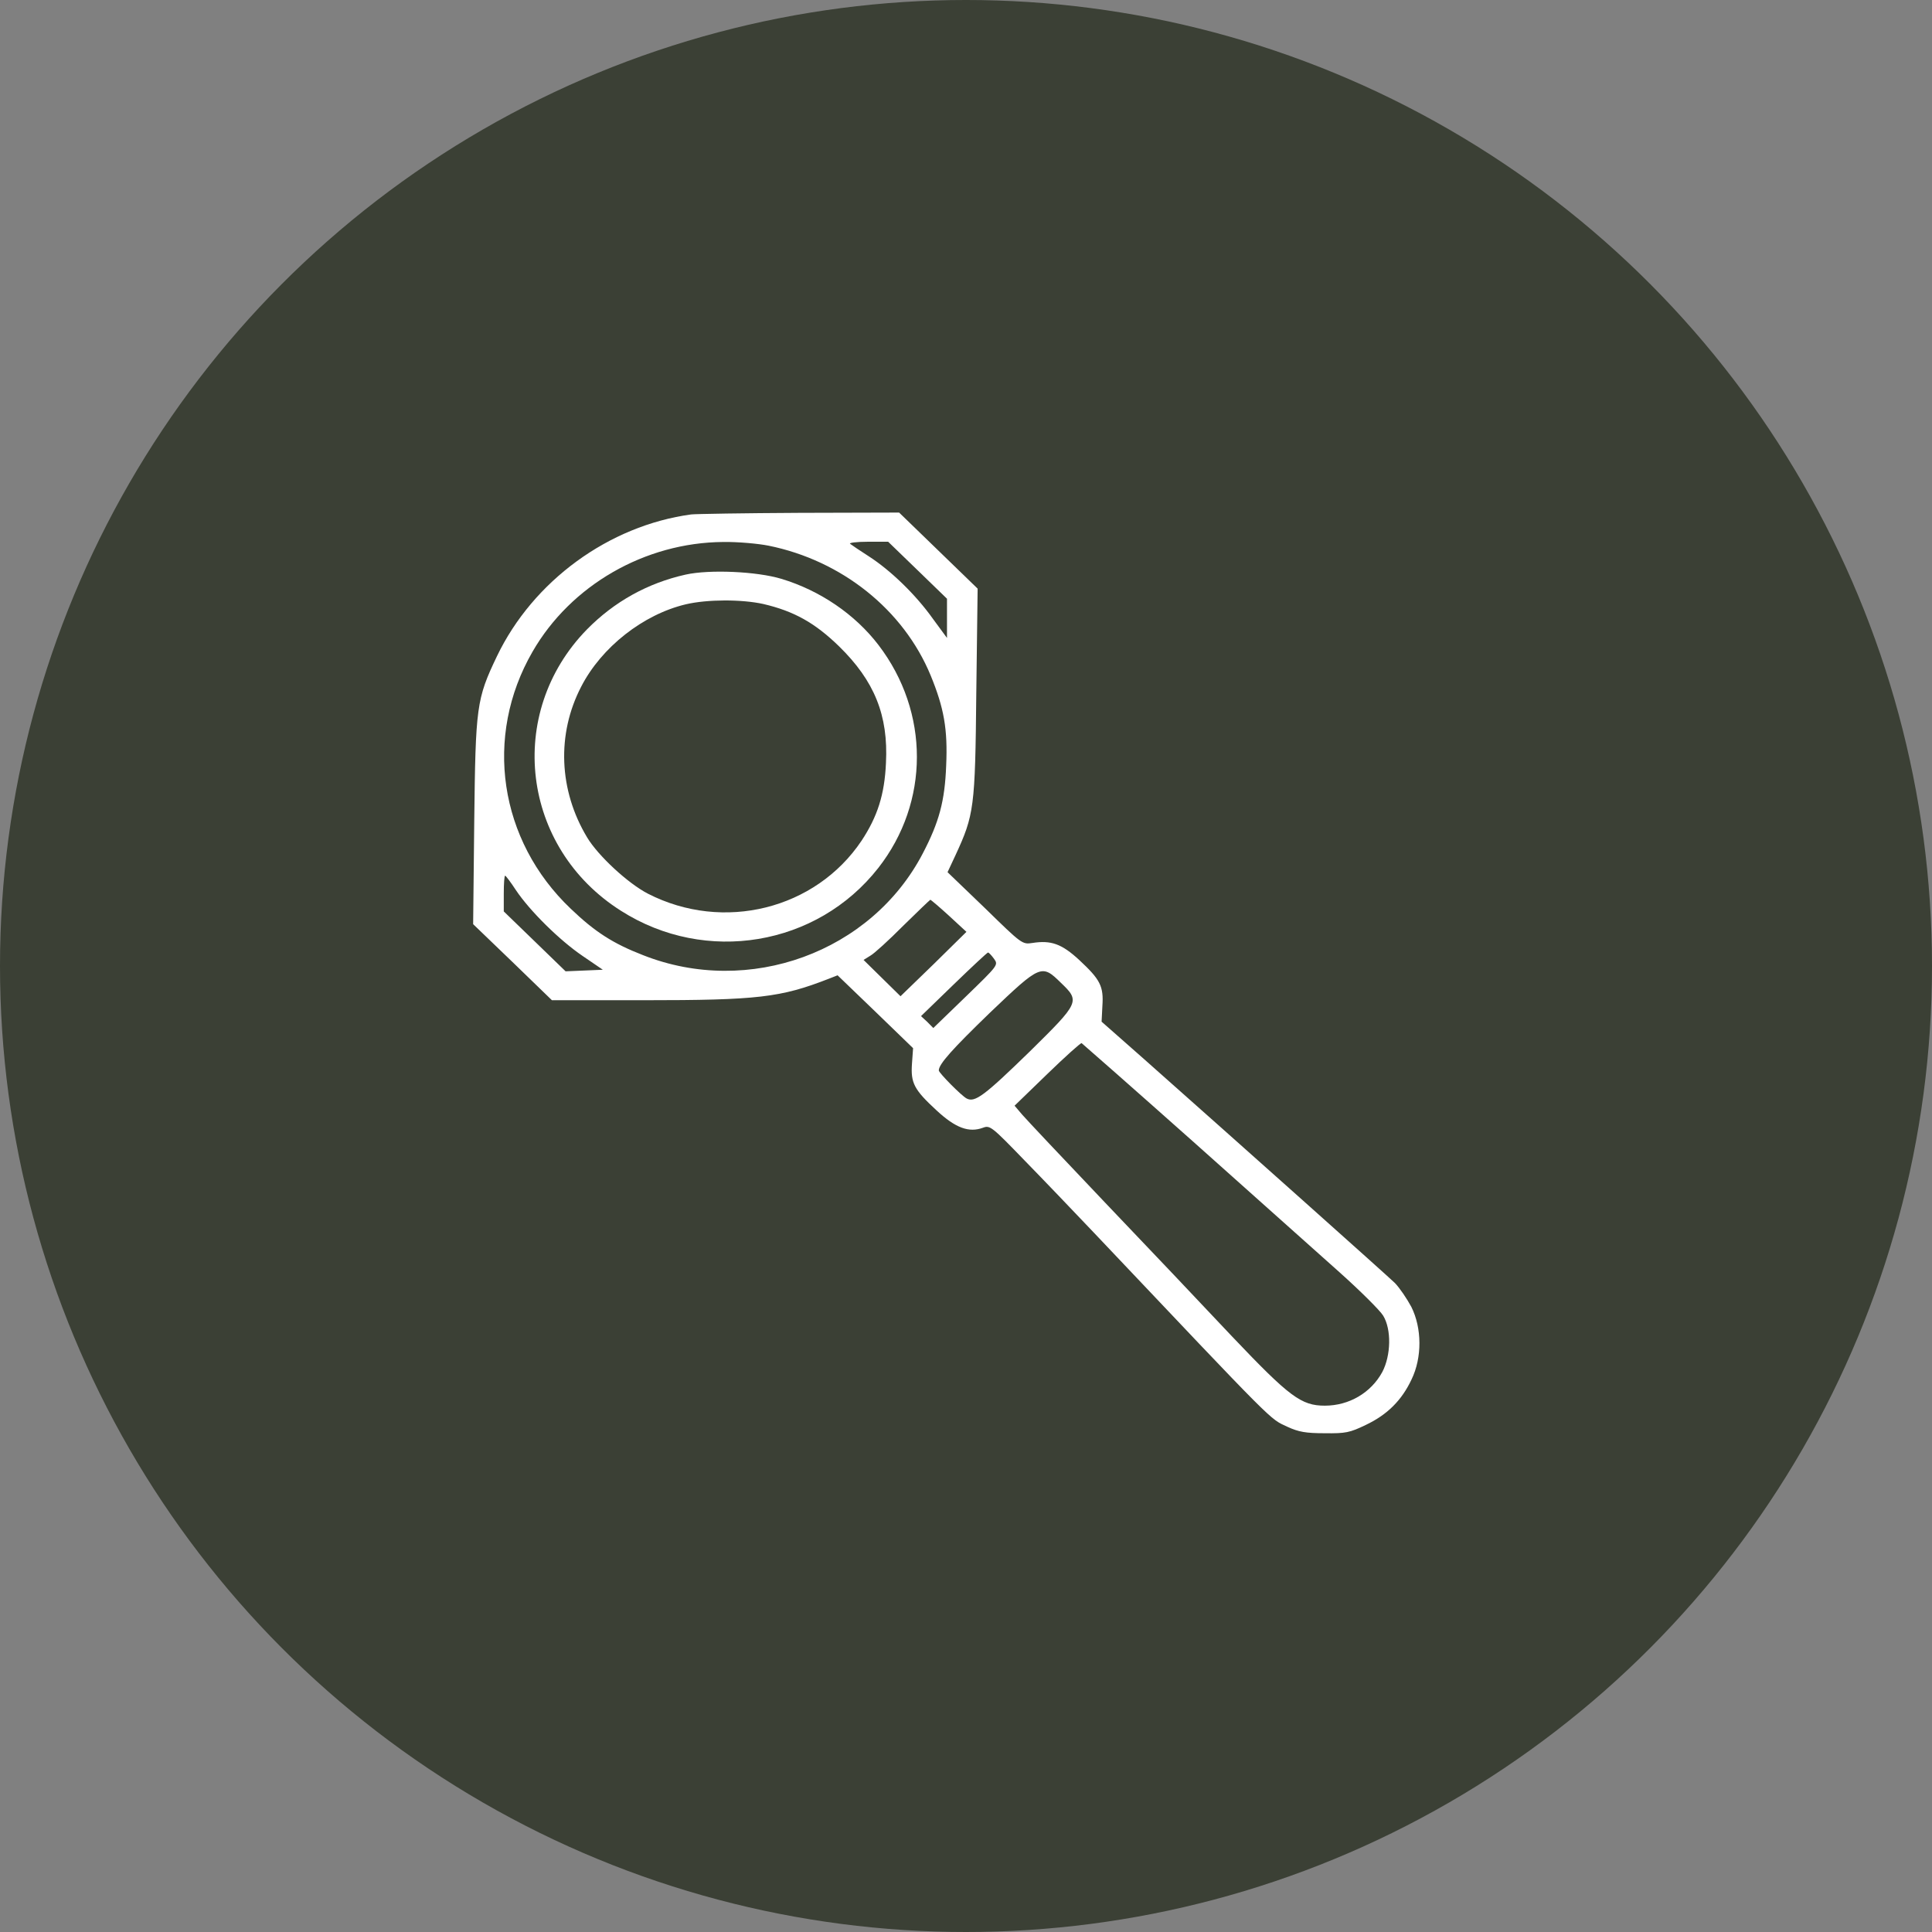
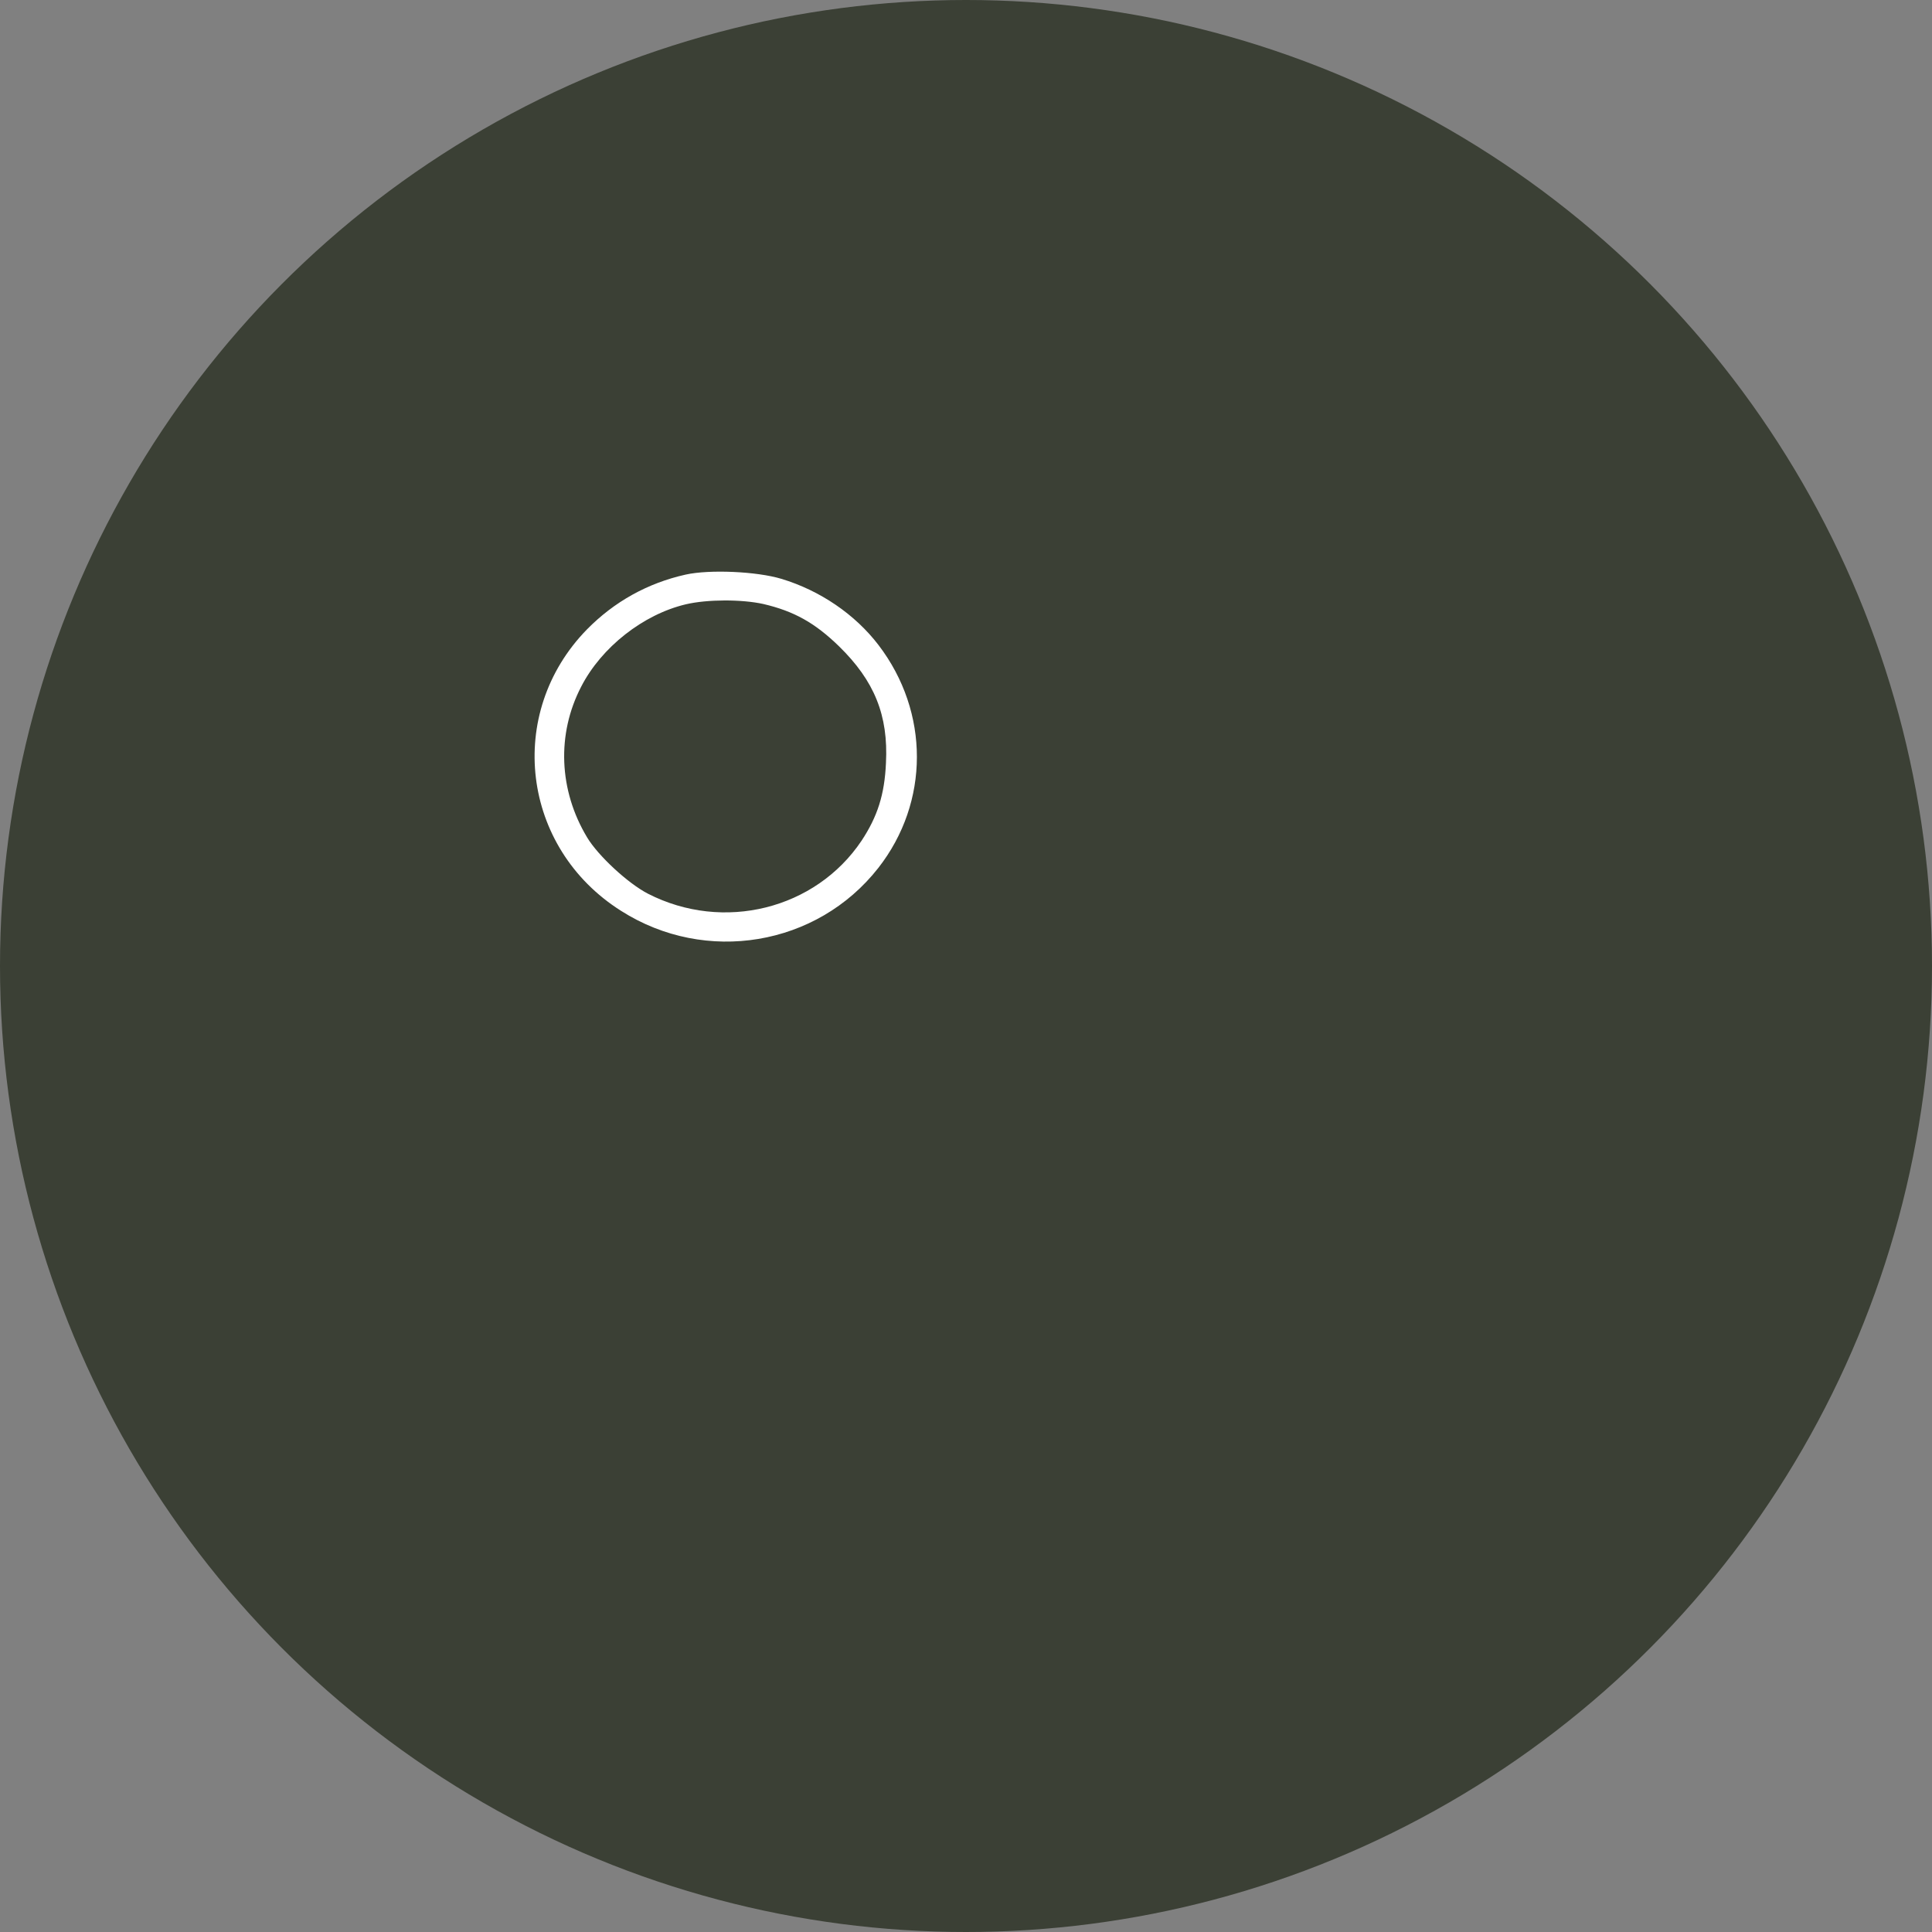
<svg xmlns="http://www.w3.org/2000/svg" width="49" height="49" viewBox="0 0 49 49" fill="none">
  <rect x="0" y="0" width="49" height="49" fill="#808080" stroke="none" />
  <circle cx="24.5" cy="24.5" r="24.5" fill="#3B4035" />
-   <path d="M17.53 13.047C15.442 13.33 13.52 14.734 12.604 16.643C12.083 17.732 12.062 17.914 12.028 20.824L12 23.439L12.999 24.4L13.998 25.368H16.323C19.223 25.368 19.799 25.3 21.021 24.823L21.243 24.736L22.2 25.657L23.158 26.584L23.13 26.974C23.095 27.465 23.179 27.633 23.755 28.164C24.233 28.607 24.573 28.735 24.934 28.601C25.108 28.534 25.163 28.581 25.975 29.421C26.454 29.911 27.238 30.731 27.73 31.249C32.435 36.216 32.185 35.967 32.657 36.189C32.935 36.317 33.122 36.35 33.594 36.35C34.128 36.357 34.232 36.337 34.649 36.135C35.183 35.88 35.551 35.517 35.8 34.986C36.071 34.428 36.064 33.682 35.794 33.144C35.682 32.936 35.495 32.66 35.377 32.539C35.169 32.338 31.485 29.051 29.021 26.866L27.939 25.912L27.959 25.515C27.994 25.011 27.904 24.843 27.37 24.346C26.926 23.936 26.655 23.842 26.183 23.916C25.926 23.956 25.913 23.943 24.983 23.035L24.032 22.121L24.233 21.691C24.705 20.669 24.733 20.495 24.761 17.578L24.795 14.929L23.796 13.961L22.804 13L20.271 13.007C18.877 13.014 17.648 13.034 17.53 13.047ZM19.494 13.84C21.354 14.217 22.915 15.467 23.602 17.127C23.942 17.954 24.039 18.492 23.997 19.419C23.963 20.32 23.817 20.851 23.408 21.637C22.103 24.151 18.994 25.287 16.309 24.225C15.546 23.929 15.088 23.634 14.477 23.049C12.652 21.315 12.264 18.68 13.506 16.529C14.477 14.842 16.358 13.76 18.342 13.746C18.71 13.74 19.23 13.787 19.494 13.84ZM23.269 14.459L24.018 15.185V15.682V16.18L23.657 15.689C23.227 15.084 22.589 14.466 22.034 14.109C21.812 13.968 21.596 13.82 21.562 13.793C21.52 13.767 21.721 13.74 22.006 13.74H22.526L23.269 14.459ZM13.082 22.572C13.436 23.102 14.193 23.849 14.776 24.245L15.289 24.595L14.817 24.615L14.345 24.635L13.561 23.875L12.777 23.116V22.666C12.777 22.41 12.791 22.209 12.812 22.209C12.826 22.209 12.951 22.37 13.082 22.572ZM24.067 23.224L24.511 23.634L23.678 24.454L22.839 25.267L22.374 24.81L21.902 24.346L22.075 24.238C22.172 24.185 22.547 23.842 22.908 23.479C23.269 23.123 23.581 22.827 23.595 22.82C23.609 22.82 23.824 23.002 24.067 23.224ZM25.212 24.319C25.323 24.474 25.316 24.48 24.497 25.274L23.671 26.073L23.519 25.919L23.359 25.771L24.192 24.964C24.65 24.521 25.038 24.158 25.059 24.158C25.08 24.158 25.149 24.232 25.212 24.319ZM26.905 24.924C27.397 25.395 27.384 25.421 26.121 26.665C24.962 27.794 24.726 27.969 24.518 27.861C24.386 27.794 23.81 27.209 23.81 27.149C23.81 26.988 24.157 26.604 25.108 25.684C26.391 24.46 26.419 24.447 26.905 24.924ZM30.242 28.937C31.762 30.294 33.441 31.793 33.969 32.264C34.503 32.741 35.002 33.239 35.079 33.366C35.294 33.716 35.28 34.374 35.058 34.798C34.773 35.322 34.218 35.651 33.601 35.651C33.004 35.651 32.706 35.43 31.256 33.904C30.541 33.144 29.09 31.612 28.036 30.51C26.981 29.401 26.03 28.392 25.926 28.271L25.732 28.043L26.558 27.243C27.009 26.806 27.404 26.45 27.432 26.456C27.453 26.47 28.723 27.586 30.242 28.937Z" fill="white" />
  <path d="M17.39 14.573C16.426 14.788 15.579 15.259 14.886 15.964C12.811 18.088 13.22 21.503 15.753 23.102C17.897 24.467 20.721 23.997 22.275 22.014C23.58 20.347 23.58 18.061 22.282 16.361C21.686 15.581 20.797 14.976 19.819 14.681C19.195 14.492 17.994 14.439 17.39 14.573ZM19.361 15.319C20.138 15.501 20.666 15.796 21.276 16.388C22.178 17.268 22.532 18.142 22.47 19.352C22.435 20.152 22.255 20.71 21.852 21.321C20.686 23.062 18.348 23.647 16.433 22.666C15.926 22.404 15.17 21.704 14.892 21.241C14.171 20.044 14.115 18.619 14.74 17.416C15.253 16.415 16.315 15.581 17.397 15.326C17.946 15.198 18.813 15.198 19.361 15.319Z" fill="white" />
</svg>